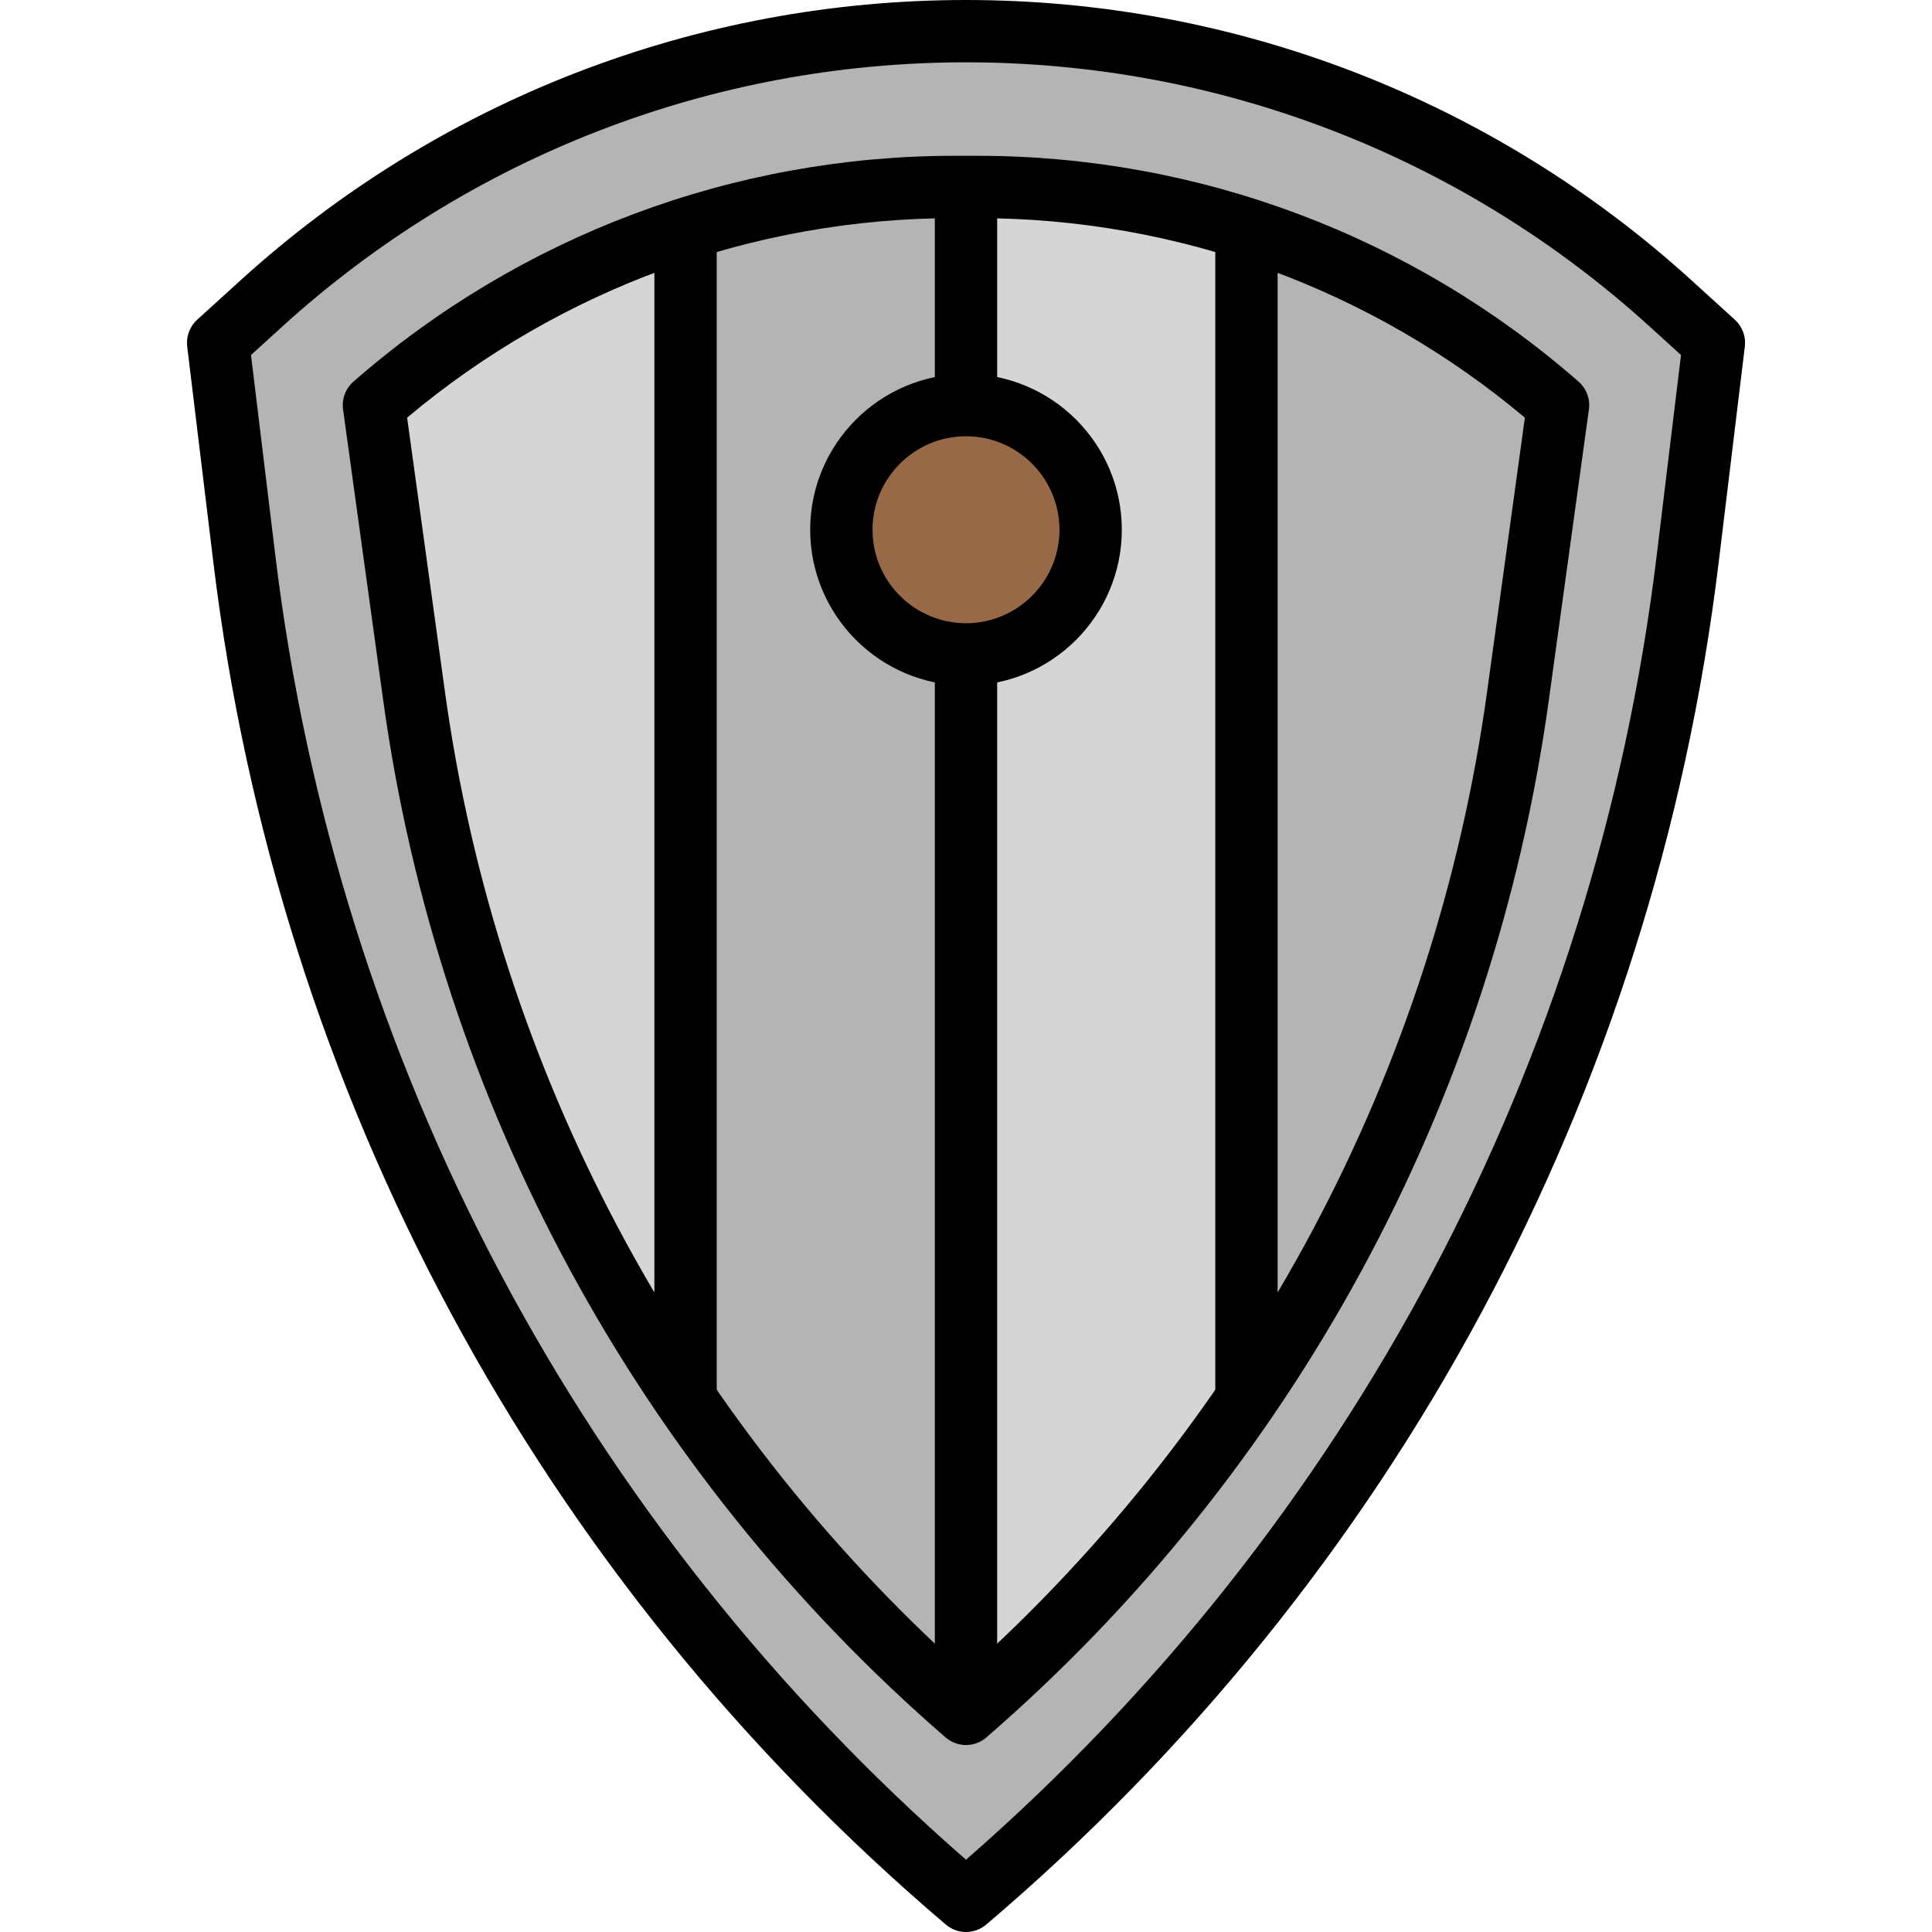
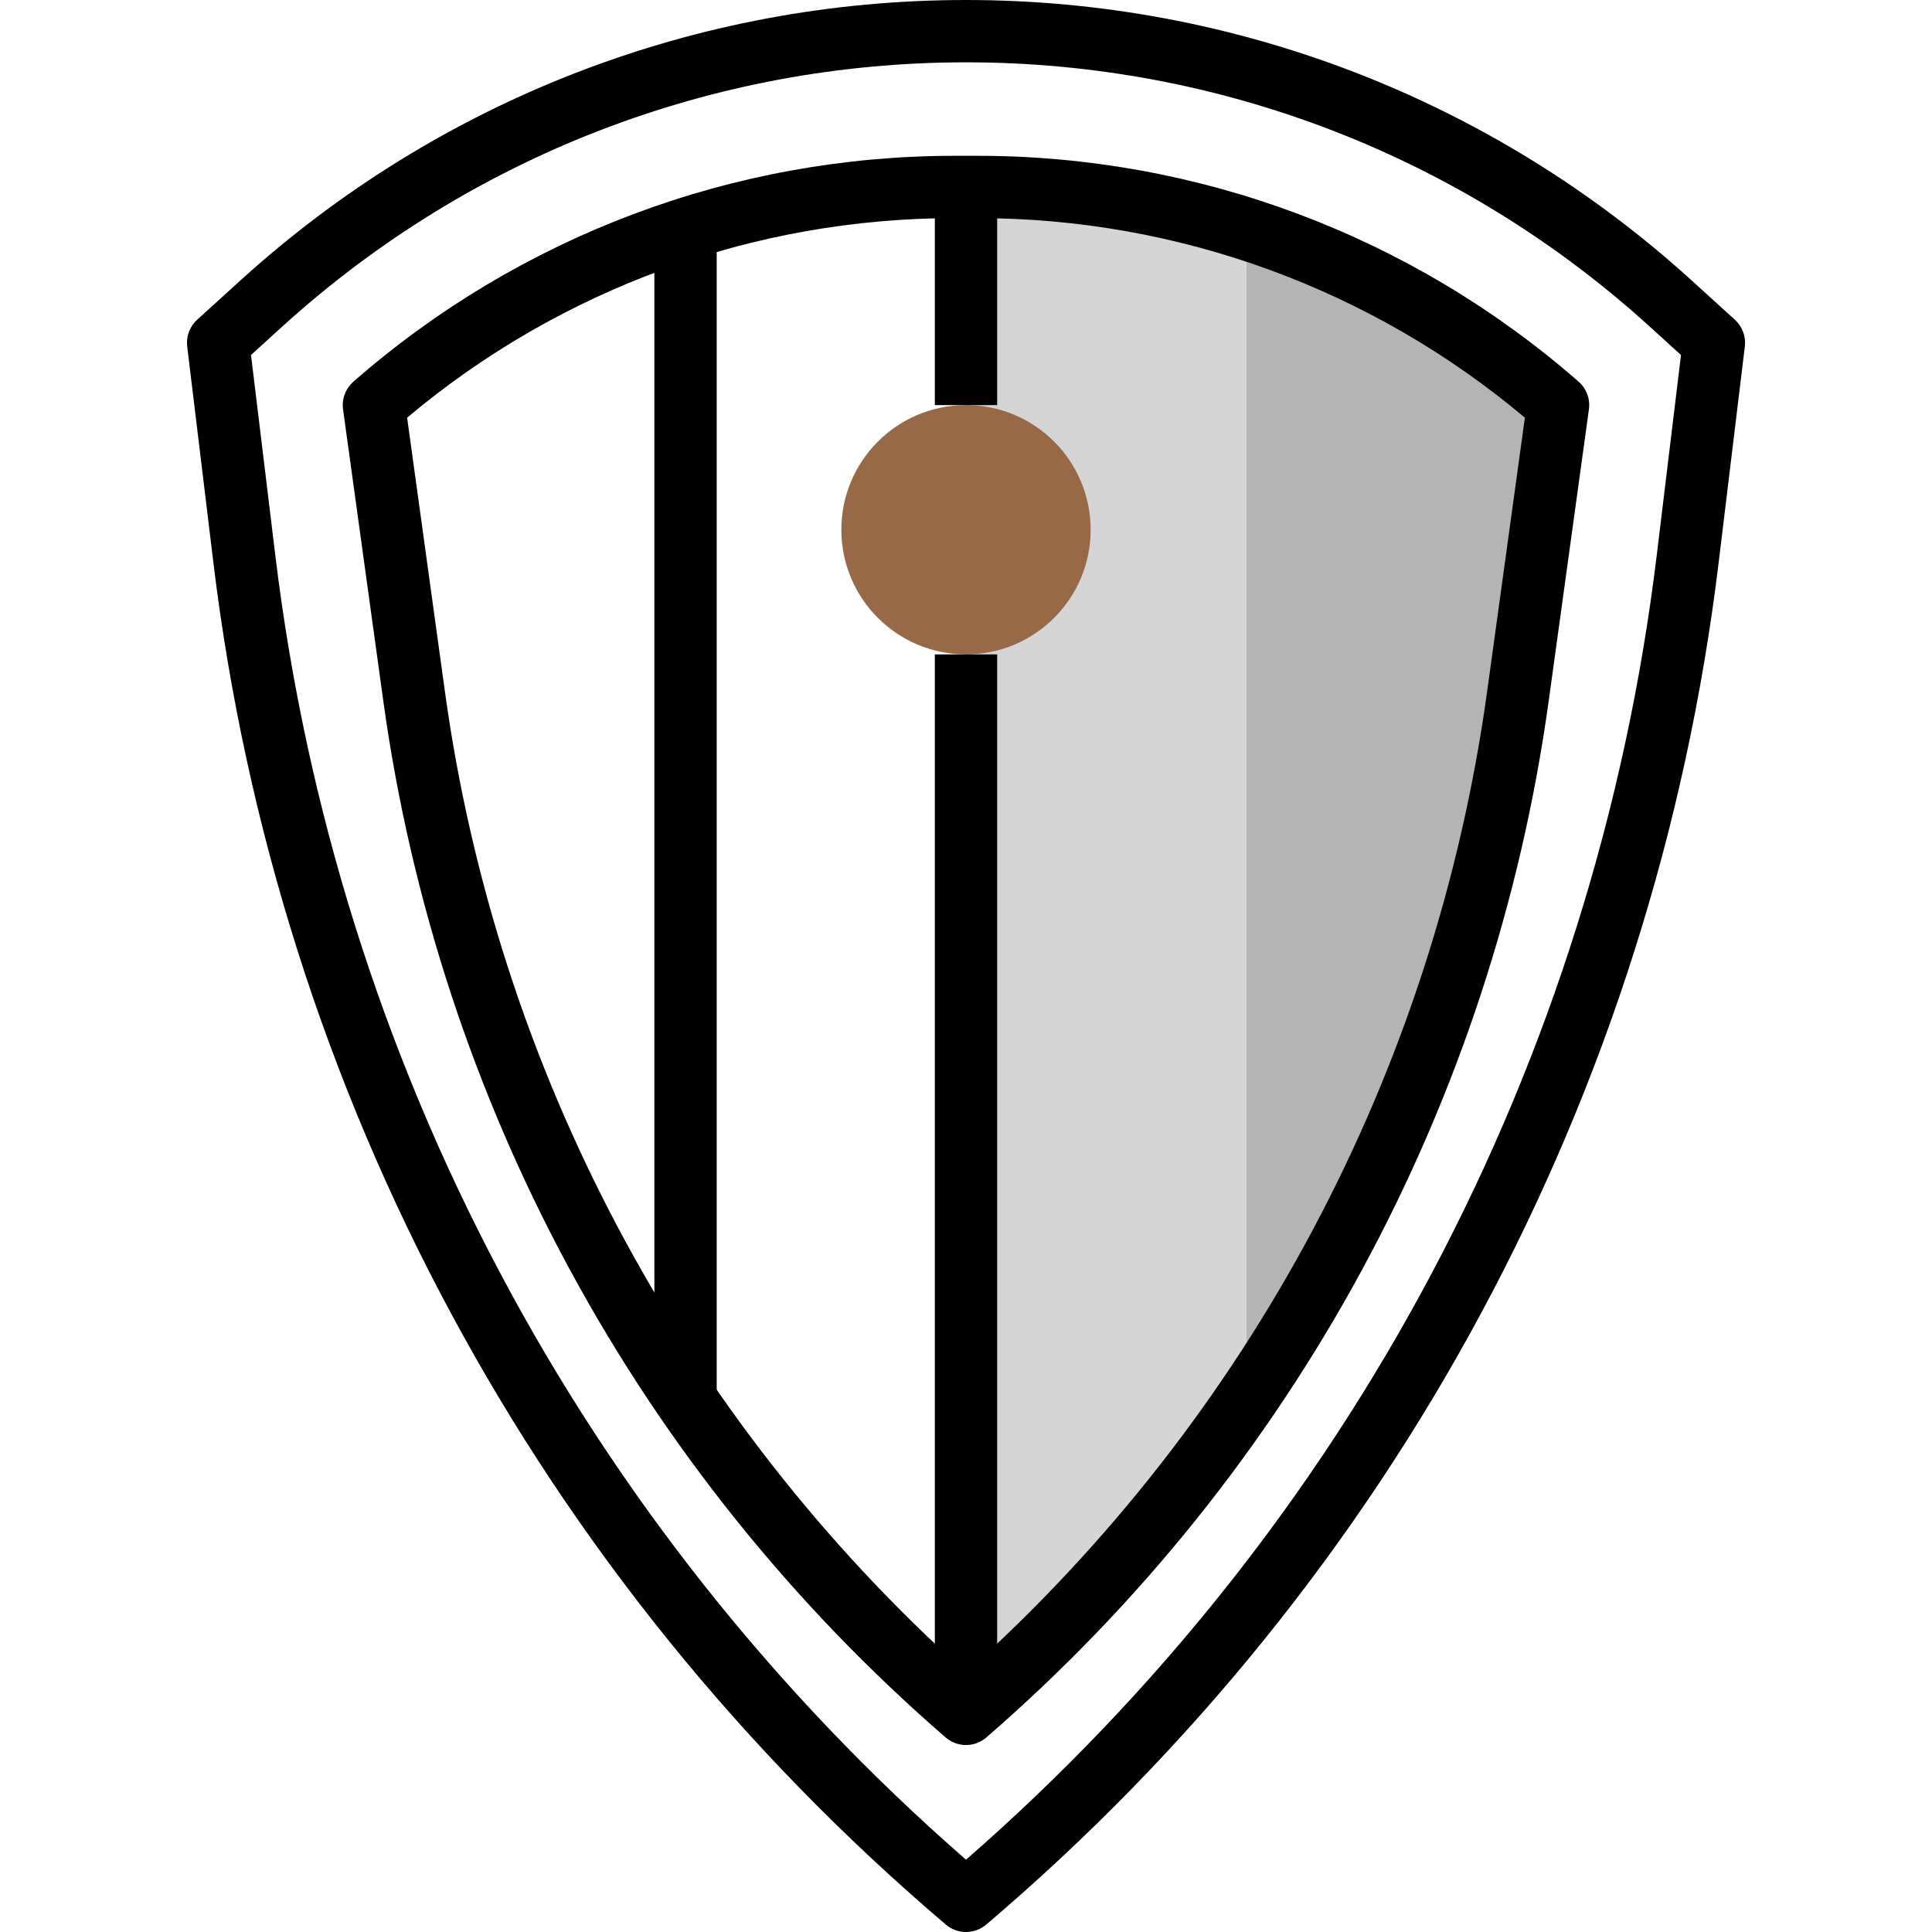
<svg xmlns="http://www.w3.org/2000/svg" viewBox="0 0 496 496" width="496" height="496">
  <style>
		tspan { white-space:pre }
		.shp0 { fill: #b4b4b4 } 
		.shp1 { fill: #d5d5d5 } 
		.shp2 { fill: #976947 } 
		.shp3 { fill: #000000 } 
	</style>
  <g id="Layer">
-     <path id="Layer" class="shp0" d="M428.95 77.96L440 88L433.27 143.54C417.03 277.57 350.88 400.56 248 488C145.13 400.56 78.98 277.57 62.73 143.54L56 88L67.05 77.96C116.56 32.95 181.08 8 248 8C314.92 8 379.44 32.95 428.95 77.96L428.95 77.96Z" />
    <path id="Layer" class="shp0" d="M320 359.11C356.59 305.55 380.71 243.91 389.7 178.7L400 104C376.52 83.46 349.25 68.18 320 58.81L320 359.11Z" />
-     <path id="Layer" class="shp0" d="M245.04 48C221.42 48 198.14 51.71 176 58.81L176 359.1C196.3 388.81 220.39 416.07 248 439.99L248 48L245.04 48Z" />
-     <path id="Layer" class="shp1" d="M176 359.11L176 58.81C146.75 68.18 119.48 83.46 96 104L106.3 178.7C115.3 243.91 139.41 305.54 176 359.11Z" />
    <path id="Layer" class="shp1" d="M320 58.81C297.86 51.71 274.59 48 250.96 48L248 48L248 440C275.61 416.08 299.7 388.82 320 359.11L320 58.81Z" />
    <path id="Layer" class="shp2" d="M280 136C280 153.67 265.68 168 248 168C230.33 168 216 153.67 216 136C216 118.33 230.33 104 248 104C265.68 104 280 118.33 280 136Z" />
    <path id="Layer" fill-rule="evenodd" class="shp3" d="M242.83 494.1C138.11 405.09 71.33 280.93 54.79 144.5L48.06 88.96C47.75 86.39 48.7 83.82 50.62 82.08L61.67 72.04C112.76 25.59 178.94 0 248 0C317.07 0 383.24 25.59 434.34 72.04L445.39 82.08C447.3 83.82 448.26 86.39 447.95 88.96L441.22 144.5C424.68 280.93 357.91 405.09 253.19 494.1C251.69 495.36 249.84 496 248 496C246.16 496 244.31 495.36 242.83 494.1ZM64.44 91.14L70.68 142.57C86.45 272.73 149.34 391.38 248 477.44C346.67 391.38 409.55 272.73 425.33 142.57L431.56 91.14L423.57 83.88C375.43 40.11 313.07 16 248 16C182.93 16 120.58 40.11 72.43 83.87L64.44 91.14Z" />
    <path id="Layer" fill-rule="evenodd" class="shp3" d="M248 448C246.14 448 244.27 447.34 242.76 446.05C163.91 377.71 112.63 283.15 98.38 179.79L88.07 105.1C87.71 102.43 88.71 99.76 90.73 97.98C133.46 60.59 188.27 40 245.04 40L250.95 40C307.74 40 362.54 60.59 405.27 97.98C407.29 99.76 408.29 102.43 407.92 105.1L397.62 179.79C383.36 283.15 332.08 377.71 253.23 446.05C251.74 447.34 249.87 448 248 448ZM114.23 177.6C127.64 274.82 175.06 363.94 248 429.34C320.95 363.94 368.36 274.82 381.78 177.6L391.48 107.23C352.16 74.17 302.43 56 250.96 56L245.04 56C193.57 56 143.84 74.17 104.52 107.23L114.23 177.6Z" />
    <path id="Layer" class="shp3" d="M240 168L256 168L256 440L240 440L240 168Z" />
    <path id="Layer" class="shp3" d="M240 48L256 48L256 104L240 104L240 48Z" />
-     <path id="Layer" class="shp3" d="M312 56L328 56L328 360L312 360L312 56Z" />
    <path id="Layer" class="shp3" d="M168 56L184 56L184 360L168 360L168 56Z" />
-     <path id="Layer" fill-rule="evenodd" class="shp3" d="M248 176C225.95 176 208 158.05 208 136C208 113.95 225.95 96 248 96C270.06 96 288 113.95 288 136C288 158.05 270.06 176 248 176ZM248 112C234.77 112 224 122.77 224 136C224 149.23 234.77 160 248 160C261.23 160 272 149.23 272 136C272 122.77 261.23 112 248 112Z" />
  </g>
</svg>